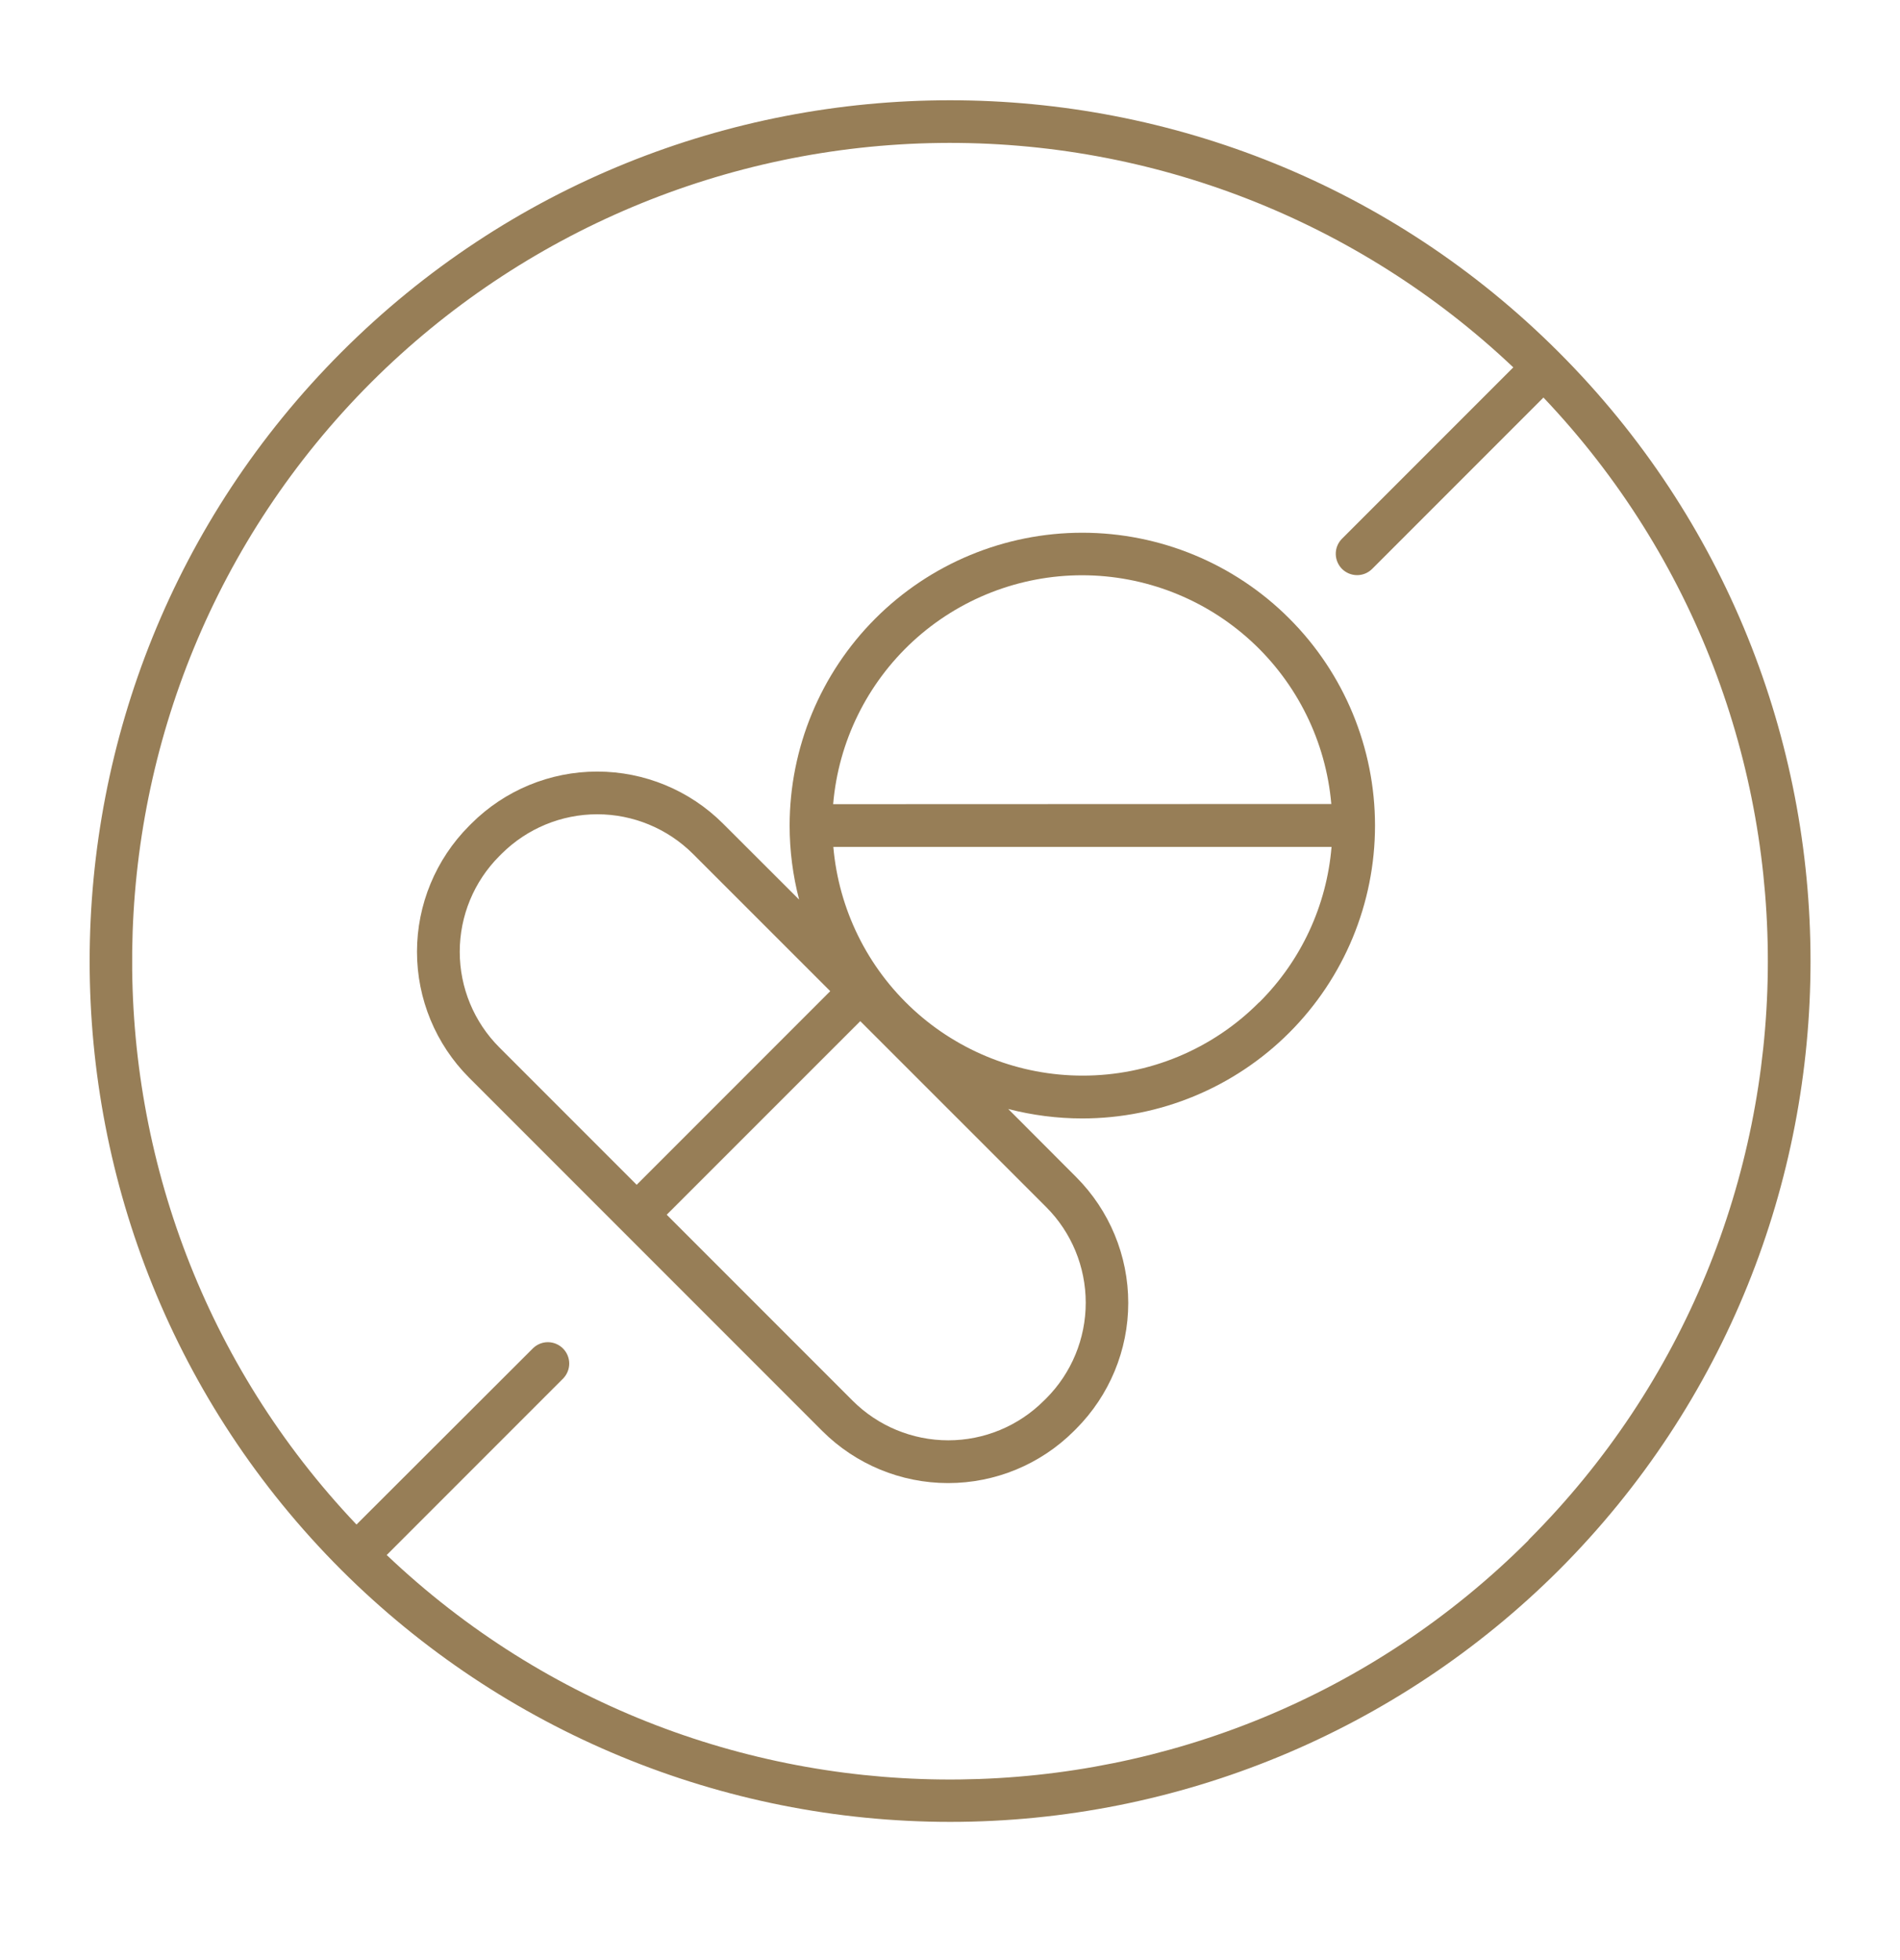
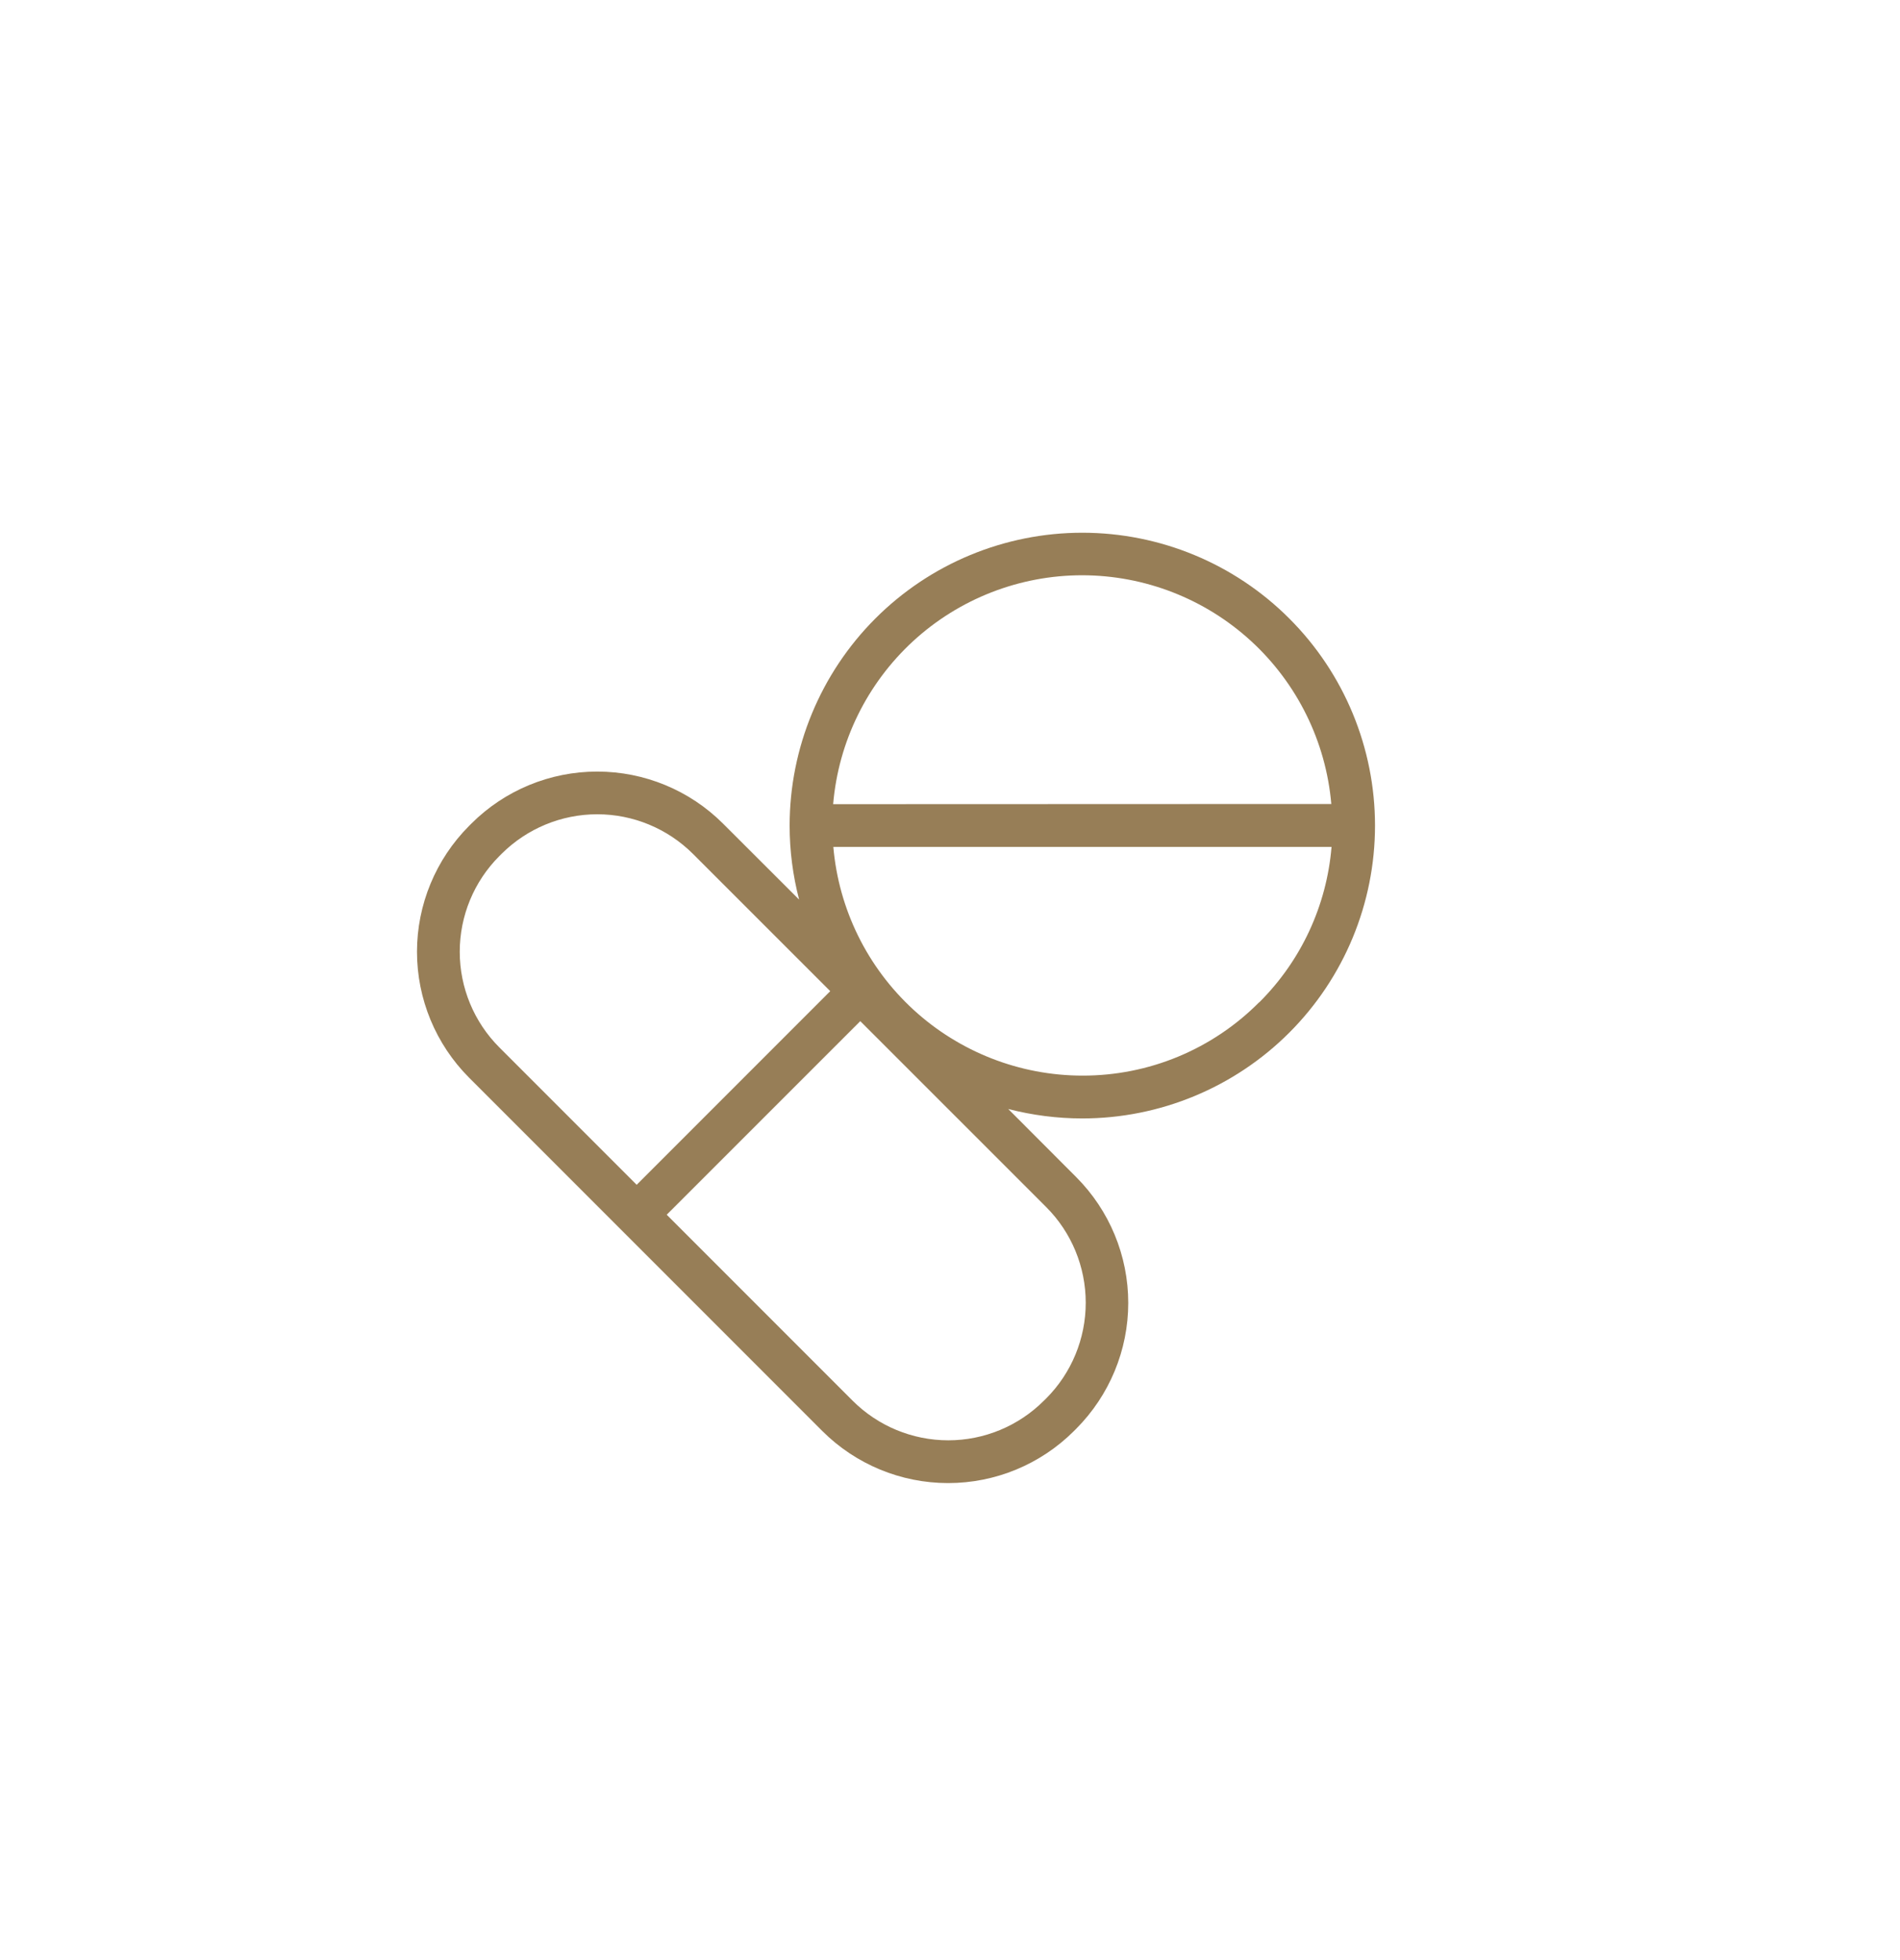
<svg xmlns="http://www.w3.org/2000/svg" fill="none" height="33" viewBox="0 0 32 33" width="32">
-   <path d="M26.253 5.93C20.599 0.274 11.401 0.274 5.75 5.93C0.099 11.586 0.094 20.779 5.75 26.433C8.472 29.148 12.159 30.673 16.003 30.673C19.848 30.673 23.535 29.148 26.256 26.433C31.906 20.779 31.906 11.581 26.253 5.93ZM25.745 25.93C20.456 31.218 11.905 31.302 6.513 26.18L9.487 23.206C9.552 23.138 9.588 23.047 9.587 22.953C9.586 22.859 9.548 22.769 9.482 22.703C9.415 22.636 9.325 22.598 9.231 22.597C9.137 22.596 9.047 22.632 8.979 22.697L6.004 25.667C0.884 20.276 0.967 11.724 6.254 6.435C8.797 3.899 12.229 2.454 15.82 2.407C19.411 2.36 22.879 3.716 25.487 6.185L22.597 9.075C22.532 9.143 22.496 9.233 22.497 9.327C22.498 9.421 22.536 9.511 22.602 9.578C22.669 9.644 22.759 9.682 22.853 9.683C22.947 9.684 23.037 9.648 23.105 9.583L25.995 6.693C31.116 12.084 31.033 20.637 25.745 25.925V25.93Z" fill="#977E57" />
  <path d="M18.228 8.969C16.92 8.969 15.666 9.489 14.742 10.414C13.818 11.339 13.299 12.594 13.299 13.901C13.299 14.321 13.353 14.74 13.459 15.146L12.178 13.867C11.616 13.305 10.853 12.99 10.058 12.99C9.263 12.99 8.5 13.305 7.938 13.867L7.9 13.905C7.339 14.468 7.023 15.23 7.023 16.024C7.023 16.819 7.339 17.581 7.9 18.143L13.85 24.093C14.412 24.654 15.174 24.969 15.968 24.969C16.763 24.969 17.525 24.654 18.087 24.093L18.125 24.055C18.686 23.492 19.002 22.73 19.002 21.936C19.002 21.141 18.686 20.379 18.125 19.817L16.981 18.671C17.388 18.776 17.807 18.83 18.228 18.83C19.535 18.83 20.79 18.31 21.714 17.386C22.639 16.461 23.158 15.207 23.158 13.899C23.158 12.592 22.639 11.337 21.714 10.413C20.79 9.488 19.535 8.969 18.228 8.969ZM8.41 17.634C7.983 17.207 7.743 16.628 7.743 16.024C7.743 15.42 7.983 14.84 8.41 14.413L8.448 14.375C8.876 13.949 9.455 13.709 10.059 13.709C10.663 13.709 11.242 13.949 11.67 14.375L13.983 16.687L10.723 19.947L8.41 17.634ZM17.62 20.322C18.047 20.749 18.286 21.329 18.286 21.933C18.286 22.537 18.047 23.116 17.62 23.544L17.581 23.582C17.154 24.009 16.575 24.249 15.971 24.249C15.367 24.249 14.787 24.009 14.36 23.582L11.229 20.451L14.489 17.192L17.62 20.322ZM21.207 16.874C20.817 17.267 20.353 17.578 19.842 17.79C19.331 18.002 18.783 18.11 18.23 18.109C17.175 18.108 16.16 17.711 15.384 16.999C14.607 16.286 14.126 15.308 14.035 14.258H22.426C22.344 15.248 21.912 16.177 21.207 16.877V16.874ZM14.032 13.539C14.121 12.488 14.602 11.509 15.378 10.795C16.155 10.081 17.172 9.685 18.226 9.685C19.281 9.686 20.296 10.082 21.073 10.795C21.849 11.508 22.331 12.486 22.422 13.536L14.032 13.539Z" fill="#977E57" />
</svg>